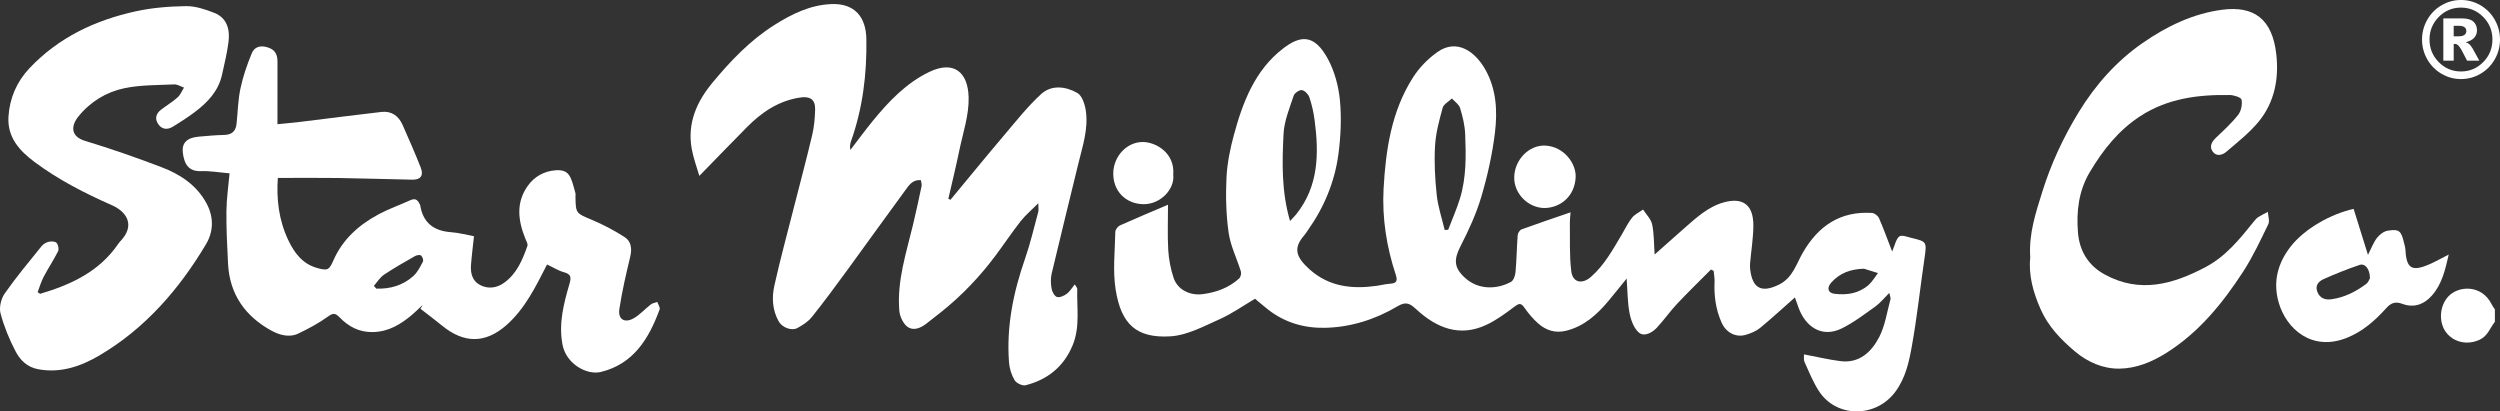
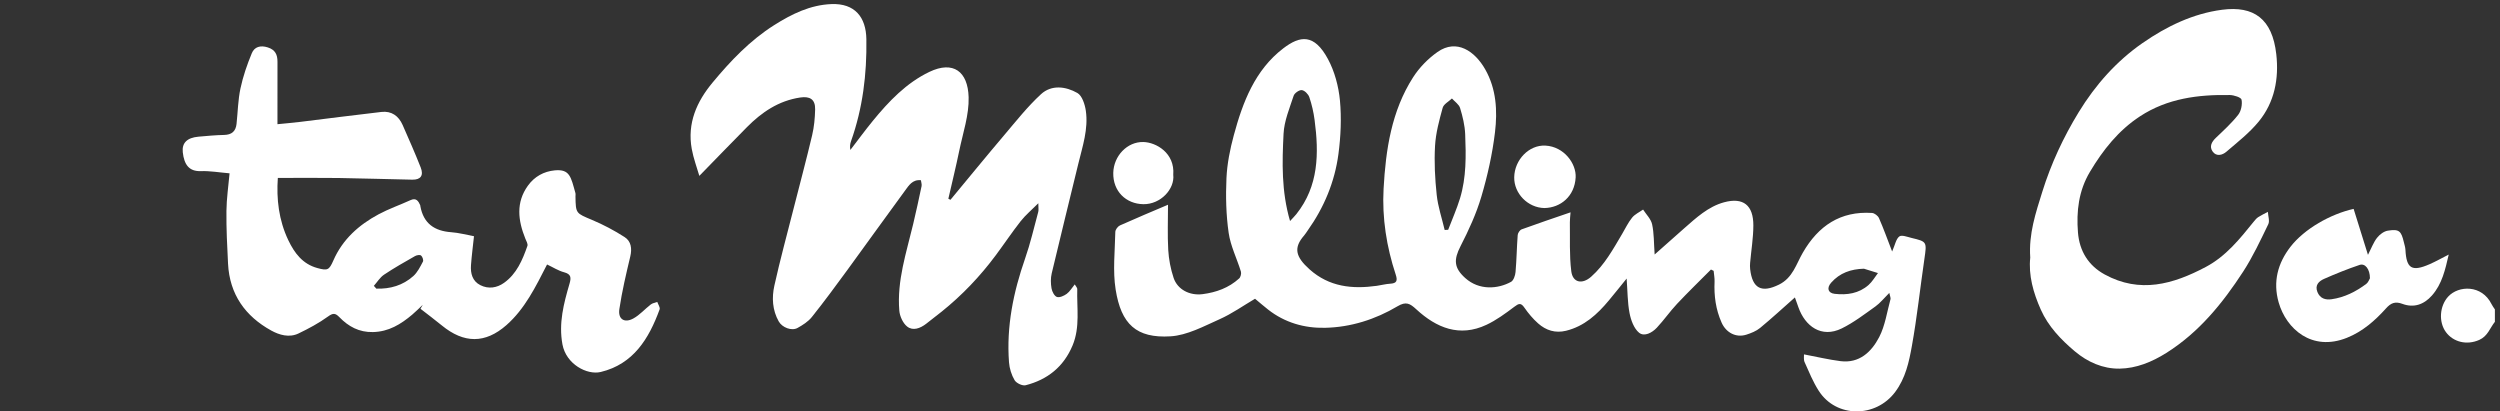
<svg xmlns="http://www.w3.org/2000/svg" width="237" height="39" viewBox="0 0 237 39" fill="none">
  <rect x="0" y="0" width="237" height="39" fill="#333333" stroke="none" />
  <g clip-path="url(#clip0_801_400)">
    <path d="M236.516 30.508C236.043 31.095 235.843 31.864 235.035 32.223C233.841 32.755 232.562 32.419 231.876 31.487C231.164 30.52 231.275 29.015 232.079 28.128C233.064 27.043 235.281 26.979 236.195 28.827C236.283 29.005 236.408 29.165 236.516 29.334V30.508Z" fill="white" />
    <path d="M179.378 23.833C179.656 23.203 179.742 22.649 180.057 22.415C180.287 22.244 180.827 22.463 181.217 22.557C182.683 22.906 182.668 22.928 182.432 24.553C182.03 27.3 181.738 30.067 181.247 32.797C180.974 34.316 180.649 35.842 179.661 37.162C177.819 39.626 174.075 39.636 172.416 37.048C171.874 36.203 171.489 35.252 171.076 34.33C170.968 34.092 171.03 33.776 171.018 33.595C172.242 33.827 173.353 34.093 174.478 34.236C176.262 34.462 177.415 33.364 178.146 31.96C178.712 30.87 178.888 29.567 179.221 28.355C179.251 28.245 179.177 28.106 179.106 27.767C178.595 28.274 178.238 28.732 177.789 29.052C176.751 29.792 175.725 30.581 174.592 31.137C172.664 32.079 171.117 30.92 170.488 29.126C170.374 28.799 170.255 28.472 170.157 28.197C169.027 29.195 167.968 30.174 166.858 31.088C166.489 31.392 166.005 31.583 165.546 31.729C164.568 32.037 163.631 31.534 163.208 30.583C162.654 29.342 162.481 28.046 162.54 26.699C162.555 26.36 162.484 26.017 162.453 25.676L162.2 25.551C161.126 26.632 160.029 27.694 158.985 28.804C158.309 29.523 157.742 30.348 157.066 31.068C156.619 31.546 155.877 31.947 155.383 31.541C154.899 31.143 154.611 30.353 154.482 29.688C154.284 28.665 154.296 27.602 154.206 26.407C153.605 27.149 153.073 27.818 152.526 28.474C151.424 29.8 150.188 30.932 148.462 31.356C147.45 31.605 146.563 31.324 145.815 30.66C145.326 30.226 144.888 29.709 144.514 29.166C144.177 28.675 143.974 28.769 143.556 29.084C142.717 29.715 141.853 30.353 140.911 30.794C138.363 31.988 136.177 31.085 134.261 29.319C133.663 28.767 133.292 28.554 132.486 29.034C130.38 30.286 128.05 31.024 125.61 31.076C123.667 31.118 121.796 30.593 120.207 29.34C119.799 29.019 119.404 28.677 118.977 28.321C117.866 28.973 116.792 29.74 115.612 30.265C114.11 30.934 112.545 31.787 110.967 31.884C107.722 32.084 106.283 30.726 105.763 27.451C105.48 25.671 105.697 23.81 105.732 21.985C105.735 21.772 105.968 21.462 106.171 21.37C107.701 20.682 109.249 20.04 110.728 19.409C110.728 20.833 110.668 22.267 110.749 23.692C110.801 24.585 110.976 25.497 111.258 26.344C111.632 27.462 112.801 28.043 114.009 27.885C115.303 27.717 116.491 27.288 117.472 26.396C117.613 26.268 117.695 25.933 117.638 25.745C117.261 24.514 116.656 23.325 116.476 22.069C116.231 20.364 116.19 18.606 116.269 16.879C116.332 15.519 116.607 14.147 116.963 12.829C117.814 9.676 118.971 6.638 121.654 4.585C123.247 3.367 124.584 3.173 125.89 5.598C126.523 6.772 126.898 8.18 127.026 9.519C127.184 11.192 127.105 12.921 126.885 14.593C126.535 17.244 125.519 19.673 123.966 21.855C123.855 22.01 123.757 22.178 123.632 22.322C122.627 23.474 122.784 24.32 124.152 25.541C126.013 27.199 128.194 27.419 130.512 27.097C130.94 27.038 131.363 26.919 131.791 26.895C132.41 26.862 132.506 26.612 132.316 26.037C131.444 23.396 131.012 20.671 131.164 17.892C131.369 14.182 131.913 10.525 133.96 7.33C134.551 6.406 135.379 5.561 136.271 4.932C138.104 3.639 139.827 4.872 140.792 6.564C141.856 8.429 141.968 10.505 141.725 12.539C141.479 14.598 141.02 16.652 140.432 18.641C139.953 20.263 139.232 21.829 138.459 23.335C137.798 24.623 137.828 25.391 138.905 26.359C140.227 27.548 142.006 27.402 143.246 26.719C143.488 26.585 143.645 26.117 143.673 25.789C143.776 24.623 143.789 23.449 143.878 22.282C143.893 22.088 144.082 21.804 144.255 21.742C145.749 21.195 147.257 20.691 148.888 20.129C148.861 20.506 148.819 20.793 148.823 21.08C148.848 22.626 148.767 24.186 148.957 25.71C149.094 26.813 150.002 26.978 150.844 26.231C152.123 25.098 152.924 23.617 153.78 22.173C154.088 21.655 154.347 21.095 154.722 20.634C154.986 20.308 155.411 20.117 155.765 19.867C156.062 20.33 156.51 20.759 156.62 21.264C156.807 22.118 156.781 23.02 156.86 24.127C157.866 23.235 158.752 22.441 159.646 21.658C160.799 20.649 161.934 19.584 163.449 19.175C165.253 18.687 166.226 19.448 166.218 21.378C166.213 22.561 166.015 23.741 165.911 24.922C165.894 25.116 165.893 25.314 165.914 25.509C166.124 27.372 167.013 27.788 168.654 26.978C169.954 26.334 170.276 25.044 170.906 23.956C172.381 21.4 174.481 19.995 177.465 20.188C177.701 20.203 178.03 20.454 178.129 20.681C178.555 21.648 178.911 22.646 179.372 23.838L179.378 23.833ZM122.295 20.956C122.548 20.679 122.733 20.501 122.892 20.302C125.018 17.632 125.043 14.536 124.622 11.363C124.526 10.635 124.359 9.906 124.124 9.213C124.027 8.925 123.68 8.574 123.412 8.543C123.168 8.514 122.72 8.824 122.637 9.078C122.251 10.26 121.742 11.464 121.681 12.68C121.547 15.381 121.467 18.108 122.297 20.957L122.295 20.956ZM136.957 21.801C137.066 21.796 137.177 21.789 137.286 21.784C137.664 20.791 138.1 19.817 138.409 18.804C139.014 16.82 138.983 14.761 138.899 12.717C138.864 11.883 138.661 11.041 138.416 10.241C138.31 9.893 137.909 9.634 137.643 9.336C137.34 9.628 136.863 9.869 136.765 10.22C136.44 11.4 136.111 12.613 136.042 13.827C135.954 15.37 136.035 16.936 136.2 18.475C136.321 19.599 136.694 20.694 136.955 21.801H136.957ZM176.7 25.473C175.458 25.51 174.413 25.871 173.594 26.798C173.149 27.301 173.291 27.784 173.931 27.856C175.096 27.989 176.223 27.823 177.141 27.015C177.493 26.704 177.738 26.267 178.03 25.886C177.587 25.748 177.143 25.611 176.7 25.473Z" fill="white" />
    <path d="M90.103 18.942C91.808 16.887 93.496 14.818 95.223 12.782C96.34 11.464 97.421 10.095 98.683 8.933C99.687 8.009 101.037 8.189 102.138 8.816C102.582 9.069 102.848 9.893 102.936 10.495C103.189 12.229 102.622 13.88 102.22 15.539C101.383 19 100.522 22.455 99.702 25.919C99.595 26.371 99.605 26.875 99.684 27.335C99.737 27.64 99.953 28.066 100.193 28.15C100.446 28.237 100.861 28.048 101.122 27.86C101.411 27.65 101.604 27.305 101.887 26.961C102.006 27.172 102.128 27.285 102.124 27.395C102.07 29.185 102.407 31.002 101.683 32.742C100.832 34.781 99.294 35.992 97.232 36.521C96.928 36.599 96.355 36.327 96.185 36.044C95.887 35.545 95.696 34.922 95.653 34.336C95.401 30.945 96.066 27.699 97.178 24.512C97.682 23.069 98.025 21.566 98.427 20.085C98.475 19.906 98.433 19.703 98.433 19.269C97.781 19.924 97.214 20.392 96.768 20.959C95.939 22.014 95.192 23.134 94.39 24.211C92.908 26.201 91.21 27.984 89.282 29.533C88.793 29.927 88.295 30.311 87.798 30.696C87.243 31.125 86.55 31.393 85.999 30.957C85.599 30.642 85.298 29.981 85.255 29.45C85.02 26.617 85.924 23.952 86.567 21.251C86.851 20.055 87.112 18.853 87.365 17.649C87.401 17.476 87.327 17.278 87.302 17.084C86.499 17 86.152 17.59 85.797 18.071C83.96 20.567 82.162 23.09 80.333 25.591C79.233 27.095 78.127 28.598 76.964 30.053C76.616 30.489 76.098 30.818 75.603 31.091C75.043 31.4 74.15 31.049 73.822 30.469C73.219 29.399 73.157 28.215 73.41 27.077C73.949 24.645 74.606 22.24 75.219 19.825C75.813 17.491 76.437 15.165 76.991 12.822C77.179 12.026 77.257 11.191 77.275 10.369C77.296 9.41 76.773 9.104 75.849 9.245C73.812 9.552 72.216 10.634 70.803 12.061C69.328 13.552 67.87 15.061 66.297 16.673C66.071 15.886 65.739 15.016 65.577 14.115C65.138 11.68 66.049 9.633 67.553 7.825C69.266 5.764 71.105 3.829 73.387 2.385C75.064 1.323 76.824 0.461 78.833 0.387C81.027 0.307 82.099 1.612 82.132 3.711C82.184 7.015 81.79 10.263 80.674 13.394C80.586 13.639 80.555 13.907 80.614 14.216C81.321 13.297 82.005 12.361 82.739 11.464C84.262 9.602 85.924 7.86 88.104 6.815C90.371 5.729 91.757 6.777 91.826 9.212C91.874 10.897 91.284 12.608 90.936 14.296C90.622 15.817 90.25 17.327 89.904 18.841C89.972 18.875 90.038 18.91 90.106 18.943L90.103 18.942Z" fill="white" />
    <path d="M51.86 25.076C50.768 27.207 49.758 29.28 48.011 30.82C45.993 32.594 43.977 32.565 41.891 30.857C41.226 30.313 40.539 29.8 39.862 29.273C39.934 29.148 40.005 29.02 40.078 28.895C39.748 29.206 39.429 29.532 39.082 29.825C37.998 30.742 36.845 31.45 35.349 31.48C34.042 31.507 33.04 30.96 32.174 30.068C31.799 29.683 31.581 29.654 31.103 30C30.232 30.63 29.269 31.147 28.299 31.613C27.42 32.035 26.48 31.759 25.714 31.336C23.258 29.981 21.765 27.912 21.618 24.997C21.533 23.332 21.449 21.663 21.466 19.998C21.477 18.823 21.656 17.649 21.763 16.431C20.813 16.351 19.919 16.193 19.03 16.223C17.922 16.258 17.457 15.606 17.328 14.435C17.229 13.543 17.743 13.055 18.804 12.958C19.619 12.884 20.435 12.81 21.253 12.792C21.961 12.777 22.348 12.453 22.424 11.749C22.545 10.625 22.563 9.478 22.796 8.38C23.039 7.241 23.425 6.123 23.87 5.048C24.121 4.437 24.686 4.271 25.383 4.493C26.094 4.719 26.308 5.177 26.305 5.858C26.299 7.798 26.303 9.738 26.303 11.774C26.883 11.715 27.688 11.648 28.488 11.551C31.045 11.241 33.6 10.904 36.159 10.612C37.111 10.503 37.788 10.981 38.173 11.856C38.758 13.19 39.349 14.521 39.882 15.874C40.182 16.639 39.882 17.048 39.084 17.033C36.752 16.991 34.422 16.907 32.093 16.874C30.208 16.847 28.322 16.869 26.338 16.869C26.199 18.849 26.422 20.865 27.331 22.77C27.918 23.998 28.688 25.027 30.082 25.41C31.049 25.675 31.199 25.614 31.601 24.697C32.478 22.686 34.023 21.32 35.886 20.318C36.858 19.797 37.91 19.433 38.917 18.973C39.449 18.73 39.655 19.046 39.837 19.453C39.848 19.478 39.843 19.508 39.848 19.535C40.144 21.194 41.193 21.9 42.781 22.014C43.502 22.066 44.214 22.262 44.934 22.393C44.833 23.342 44.716 24.236 44.65 25.133C44.592 25.921 44.784 26.654 45.537 27.033C46.305 27.42 47.108 27.295 47.784 26.812C48.979 25.961 49.531 24.65 49.998 23.313C50.063 23.129 49.892 22.846 49.801 22.621C49.111 20.905 48.889 19.206 50.048 17.598C50.671 16.733 51.559 16.247 52.6 16.149C54.028 16.017 54.122 16.787 54.548 18.296C54.578 18.4 54.553 18.519 54.555 18.63C54.58 20.256 54.601 20.206 56.126 20.848C57.195 21.299 58.238 21.848 59.216 22.477C59.831 22.871 59.93 23.563 59.748 24.325C59.355 25.973 58.965 27.628 58.715 29.302C58.573 30.258 59.194 30.655 60.04 30.192C60.65 29.859 61.134 29.295 61.694 28.863C61.863 28.733 62.102 28.7 62.309 28.623C62.39 28.861 62.598 29.146 62.532 29.329C61.514 32.118 60.04 34.519 56.949 35.264C55.655 35.576 53.668 34.528 53.321 32.651C52.947 30.637 53.443 28.767 53.992 26.889C54.158 26.317 54.145 25.988 53.476 25.811C52.934 25.668 52.437 25.344 51.864 25.074L51.86 25.076ZM35.44 27.098C35.52 27.187 35.599 27.276 35.678 27.363C36.982 27.405 38.19 27.061 39.181 26.173C39.578 25.817 39.839 25.286 40.095 24.799C40.164 24.667 40.052 24.331 39.916 24.224C39.804 24.135 39.506 24.186 39.346 24.276C38.353 24.843 37.355 25.403 36.407 26.04C36.022 26.299 35.759 26.741 35.44 27.1V27.098Z" fill="white" />
-     <path d="M3.8 27.856C6.714 26.989 9.413 25.765 11.23 23.089C11.276 23.02 11.328 22.953 11.385 22.893C12.849 21.397 12.05 20.09 10.612 19.456C8.036 18.319 5.545 17.048 3.281 15.361C1.855 14.298 0.672 13.018 0.804 11.036C0.922 9.277 1.599 7.729 2.804 6.458C5.564 3.538 9.034 1.915 12.861 1.075C14.417 0.733 16.04 0.605 17.636 0.582C18.523 0.57 19.45 0.882 20.297 1.212C21.535 1.695 21.816 2.806 21.659 4.013C21.523 5.043 21.274 6.059 21.051 7.075C20.704 8.655 19.658 9.728 18.435 10.646C17.781 11.135 17.092 11.58 16.395 12.006C15.855 12.336 15.316 12.281 14.964 11.71C14.655 11.211 14.815 10.746 15.266 10.401C15.787 10.003 16.354 9.661 16.841 9.228C17.105 8.994 17.246 8.616 17.442 8.303C17.13 8.197 16.815 7.987 16.507 8.001C14.931 8.075 13.323 8.043 11.79 8.363C10.082 8.72 8.565 9.638 7.433 11.043C6.736 11.907 6.648 12.93 8.078 13.361C10.515 14.095 12.924 14.939 15.304 15.846C17.084 16.523 18.672 17.561 19.604 19.329C20.263 20.58 20.253 21.937 19.537 23.139C16.977 27.441 13.751 31.143 9.437 33.687C7.694 34.717 5.753 35.405 3.608 35C2.584 34.808 1.923 34.148 1.497 33.345C0.887 32.197 0.385 30.96 0.049 29.703C-0.099 29.146 0.101 28.319 0.441 27.831C1.53 26.275 2.752 24.811 3.945 23.332C4.106 23.132 4.381 22.975 4.631 22.918C4.866 22.864 5.237 22.879 5.366 23.028C5.52 23.206 5.606 23.62 5.505 23.82C5.09 24.648 4.57 25.423 4.139 26.243C3.897 26.701 3.754 27.211 3.567 27.697C3.645 27.749 3.722 27.801 3.8 27.853V27.856Z" fill="white" />
    <path d="M192.467 24.404C192.314 22.163 192.988 20.177 193.611 18.178C194.442 15.512 195.611 13.008 197.062 10.634C198.647 8.041 200.638 5.802 203.106 4.085C205.379 2.504 207.894 1.288 210.648 0.926C213.67 0.528 215.414 1.788 215.792 5.138C216.055 7.458 215.627 9.696 214.126 11.524C213.246 12.599 212.121 13.475 211.06 14.385C210.685 14.707 210.118 14.868 209.76 14.367C209.421 13.894 209.665 13.448 210.07 13.06C210.802 12.361 211.559 11.674 212.182 10.88C212.461 10.525 212.585 9.901 212.499 9.451C212.458 9.233 211.78 9.015 211.385 9.009C208.387 8.957 205.47 9.327 202.873 11.026C200.836 12.359 199.364 14.213 198.121 16.299C197.054 18.09 196.831 20.037 196.991 22.042C197.132 23.793 197.973 25.173 199.529 26.022C202.863 27.843 206.001 26.953 209.102 25.311C211.027 24.293 212.34 22.639 213.672 20.991C213.794 20.84 213.925 20.682 214.083 20.582C214.374 20.395 214.688 20.248 214.994 20.084C215.015 20.478 215.182 20.946 215.034 21.254C214.295 22.775 213.576 24.325 212.661 25.737C210.701 28.755 208.449 31.522 205.361 33.463C203.998 34.318 202.526 34.922 200.937 34.947C199.355 34.972 197.892 34.318 196.69 33.303C195.39 32.205 194.186 30.962 193.47 29.357C192.756 27.758 192.287 26.094 192.469 24.4L192.467 24.404Z" fill="white" />
    <path d="M223.123 19.8C223.569 21.229 223.997 22.604 224.483 24.16C224.825 23.496 225.013 22.965 225.342 22.547C225.586 22.235 225.988 21.928 226.359 21.868C227.43 21.695 227.633 21.886 227.884 22.955C227.941 23.194 228.022 23.434 228.035 23.677C228.126 25.462 228.64 25.782 230.325 25.047C230.915 24.791 231.478 24.467 232.139 24.132C231.807 25.562 231.514 26.919 230.55 28.012C229.775 28.889 228.813 29.203 227.747 28.806C227.052 28.546 226.647 28.73 226.194 29.235C225.143 30.405 223.974 31.427 222.492 32.022C219.161 33.357 216.732 31.174 216.016 28.665C215.458 26.704 215.934 24.955 217.128 23.407C218.455 21.687 220.947 20.288 223.124 19.802L223.123 19.8ZM224.671 26.384C224.668 25.507 224.215 24.939 223.691 25.114C222.549 25.5 221.424 25.951 220.321 26.439C219.84 26.652 219.427 27.023 219.691 27.682C219.941 28.302 220.454 28.448 221.028 28.368C222.255 28.197 223.338 27.648 224.324 26.912C224.517 26.768 224.606 26.483 224.669 26.382L224.671 26.384Z" fill="white" />
    <path d="M146.403 19.723C144.84 19.691 143.521 18.343 143.548 16.802C143.576 15.146 144.954 13.723 146.502 13.803C148.276 13.894 149.446 15.522 149.372 16.825C149.271 18.608 147.951 19.696 146.403 19.723Z" fill="white" />
    <path d="M111.225 16.564C111.379 17.91 110.034 19.384 108.385 19.357C106.742 19.329 105.5 18.133 105.538 16.386C105.573 14.793 106.853 13.426 108.39 13.463C109.604 13.491 111.392 14.511 111.225 16.564Z" fill="white" />
-     <path d="M237 3.748C237 4.419 236.835 5.044 236.504 5.625C236.174 6.205 235.723 6.661 235.151 6.995C234.579 7.328 233.963 7.496 233.302 7.496C232.641 7.496 232.028 7.328 231.458 6.995C230.888 6.661 230.435 6.203 230.105 5.625C229.775 5.046 229.609 4.419 229.609 3.748C229.609 3.077 229.775 2.455 230.105 1.873C230.435 1.291 230.887 0.833 231.458 0.5C232.03 0.166 232.645 -0.002 233.302 -0.002C233.96 -0.002 234.579 0.166 235.151 0.5C235.723 0.833 236.174 1.291 236.504 1.873C236.835 2.455 237 3.079 237 3.748ZM236.283 3.748C236.283 2.913 235.992 2.2 235.409 1.608C234.825 1.016 234.123 0.721 233.3 0.721C232.478 0.721 231.775 1.016 231.192 1.608C230.609 2.2 230.318 2.913 230.318 3.748C230.318 4.583 230.609 5.296 231.192 5.888C231.775 6.48 232.478 6.775 233.3 6.775C234.123 6.775 234.825 6.48 235.409 5.888C235.992 5.296 236.283 4.583 236.283 3.748ZM231.627 1.744H233.393C233.894 1.744 234.255 1.846 234.48 2.051C234.705 2.256 234.817 2.531 234.817 2.874C234.817 3.143 234.731 3.376 234.561 3.572C234.391 3.768 234.12 3.911 233.753 4C233.905 4.058 234.016 4.12 234.087 4.186C234.188 4.278 234.292 4.414 234.401 4.593C234.407 4.607 234.621 4.992 235.04 5.752H233.879C233.5 4.989 233.248 4.533 233.119 4.384C232.99 4.234 232.861 4.161 232.732 4.161C232.702 4.161 232.663 4.166 232.611 4.176V5.752H231.628V1.744H231.627ZM232.61 3.445H233.036C233.32 3.445 233.52 3.398 233.636 3.305C233.752 3.213 233.809 3.092 233.809 2.945C233.809 2.797 233.753 2.676 233.642 2.584C233.532 2.492 233.342 2.445 233.074 2.445H232.61V3.448V3.445Z" fill="white" />
  </g>
  <defs>
    <clipPath id="clip0_801_400">
      <rect width="237" height="39" fill="white" />
    </clipPath>
  </defs>
</svg>